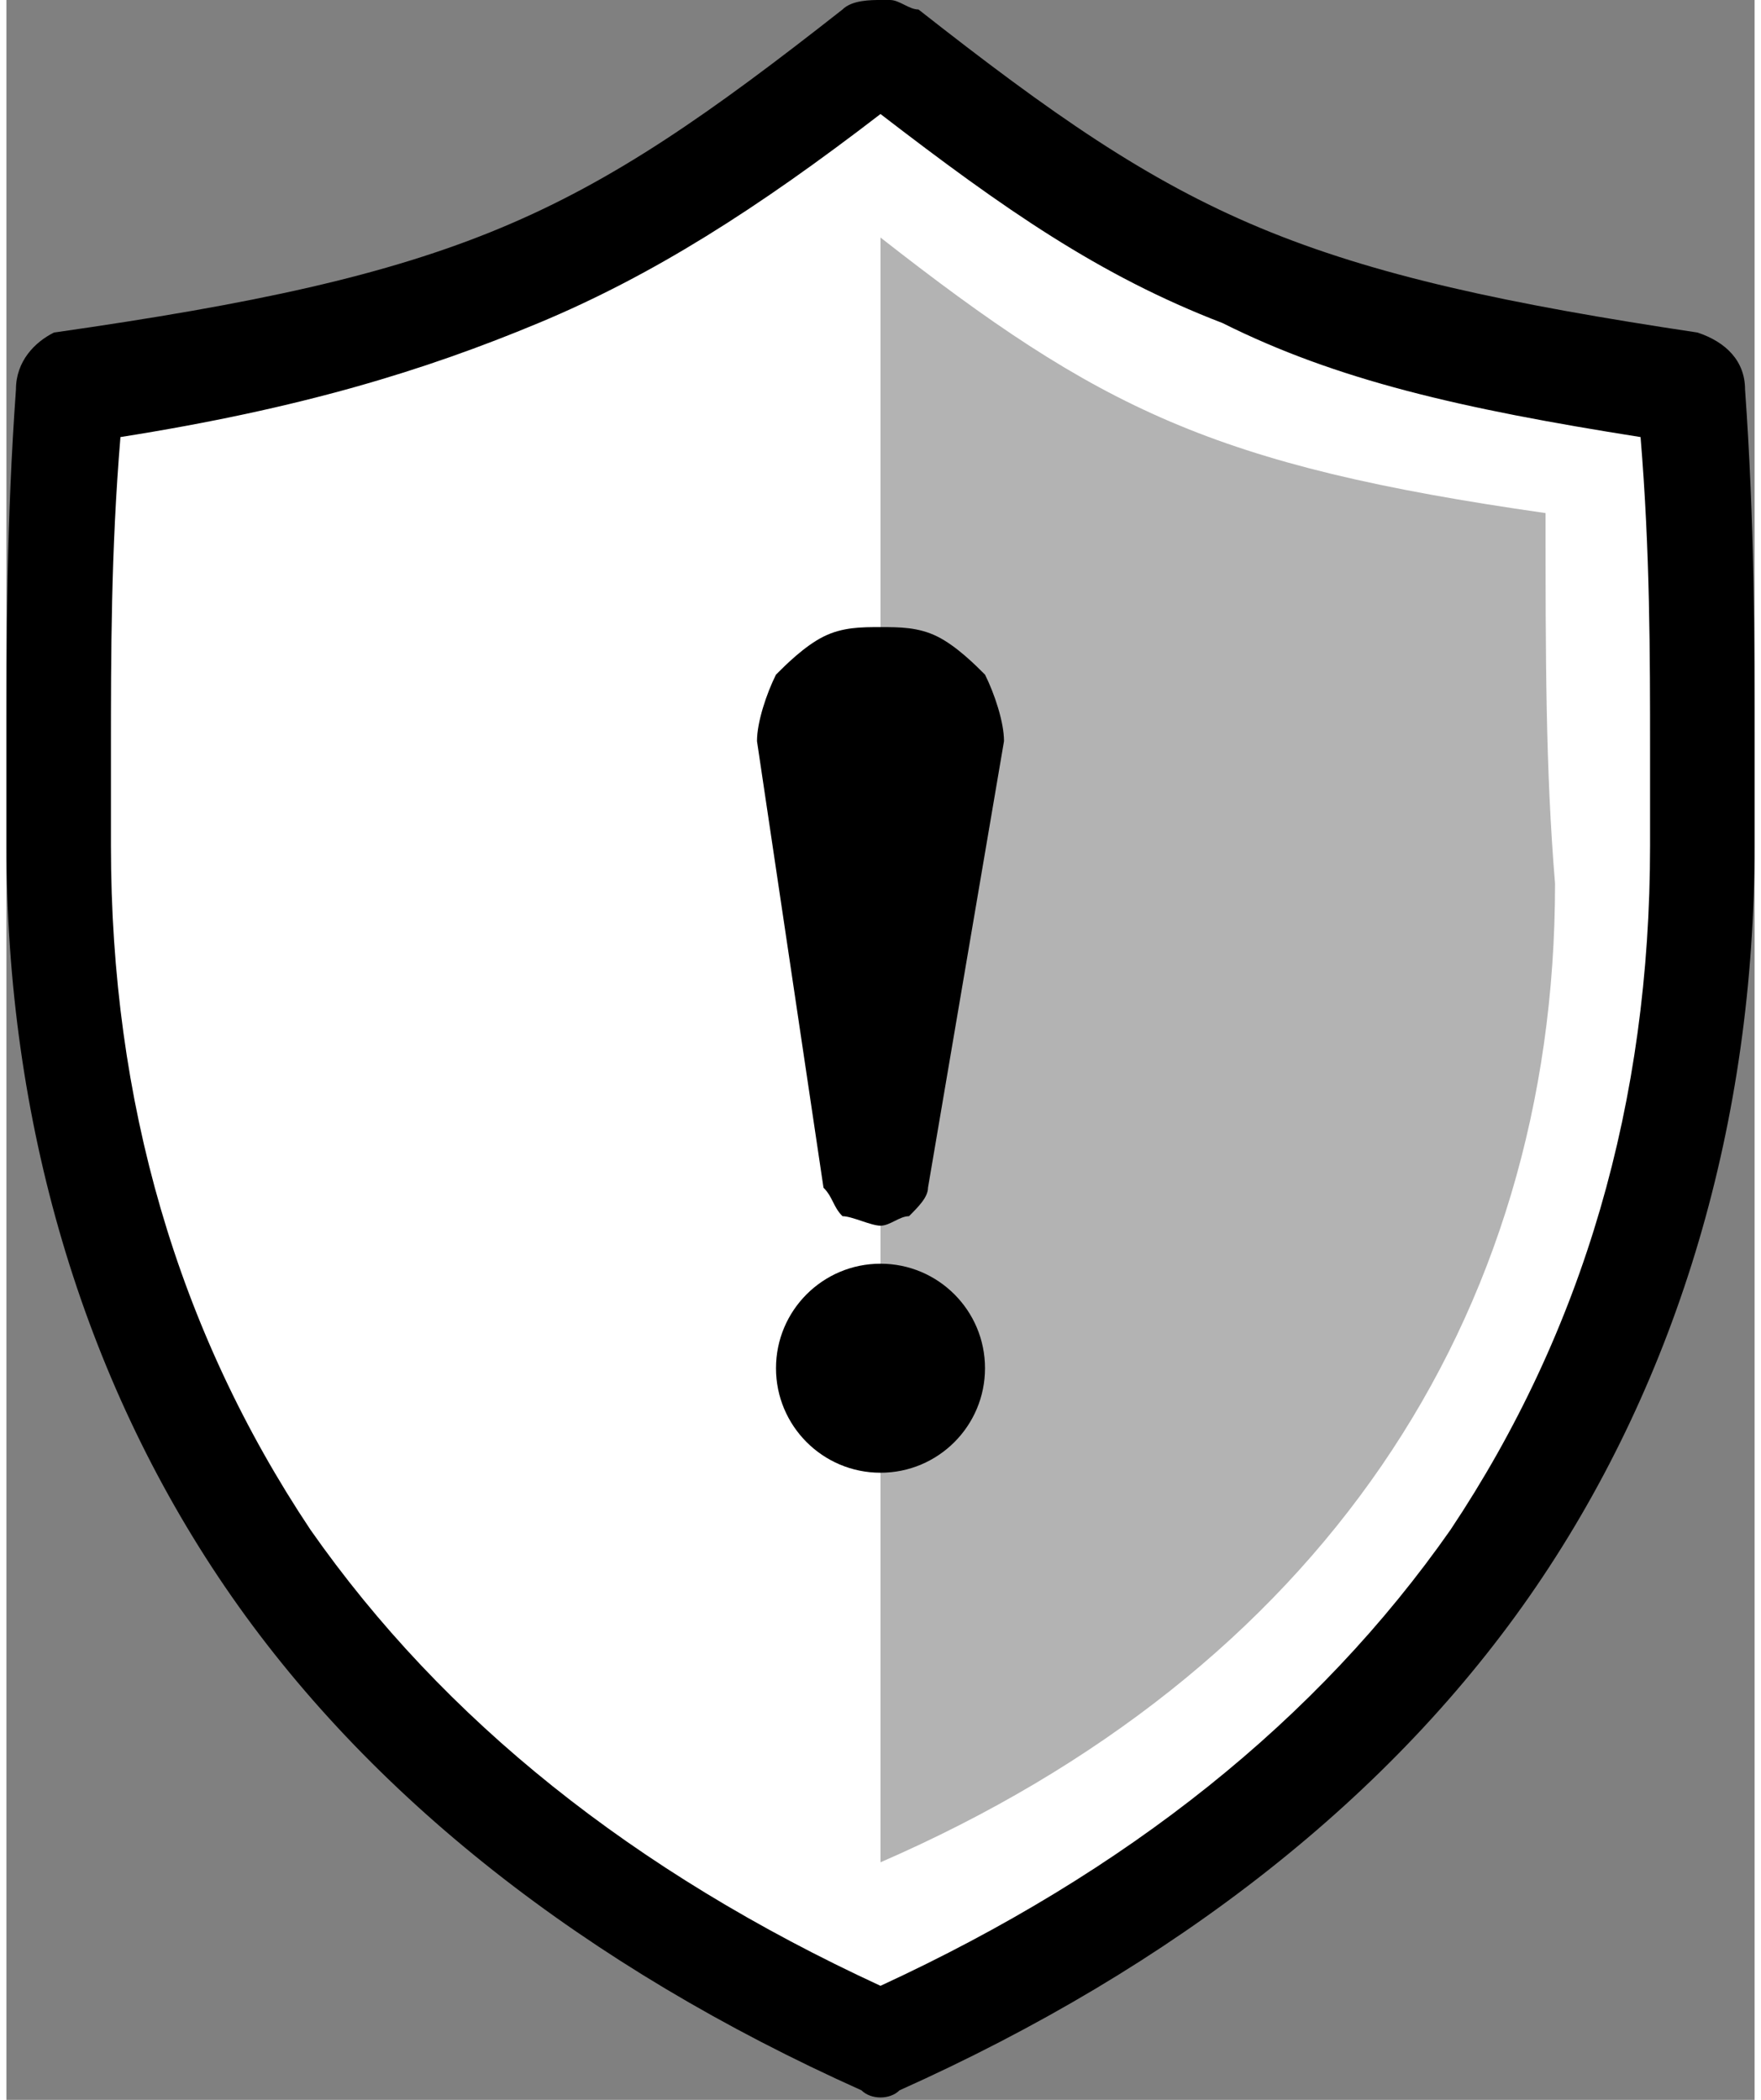
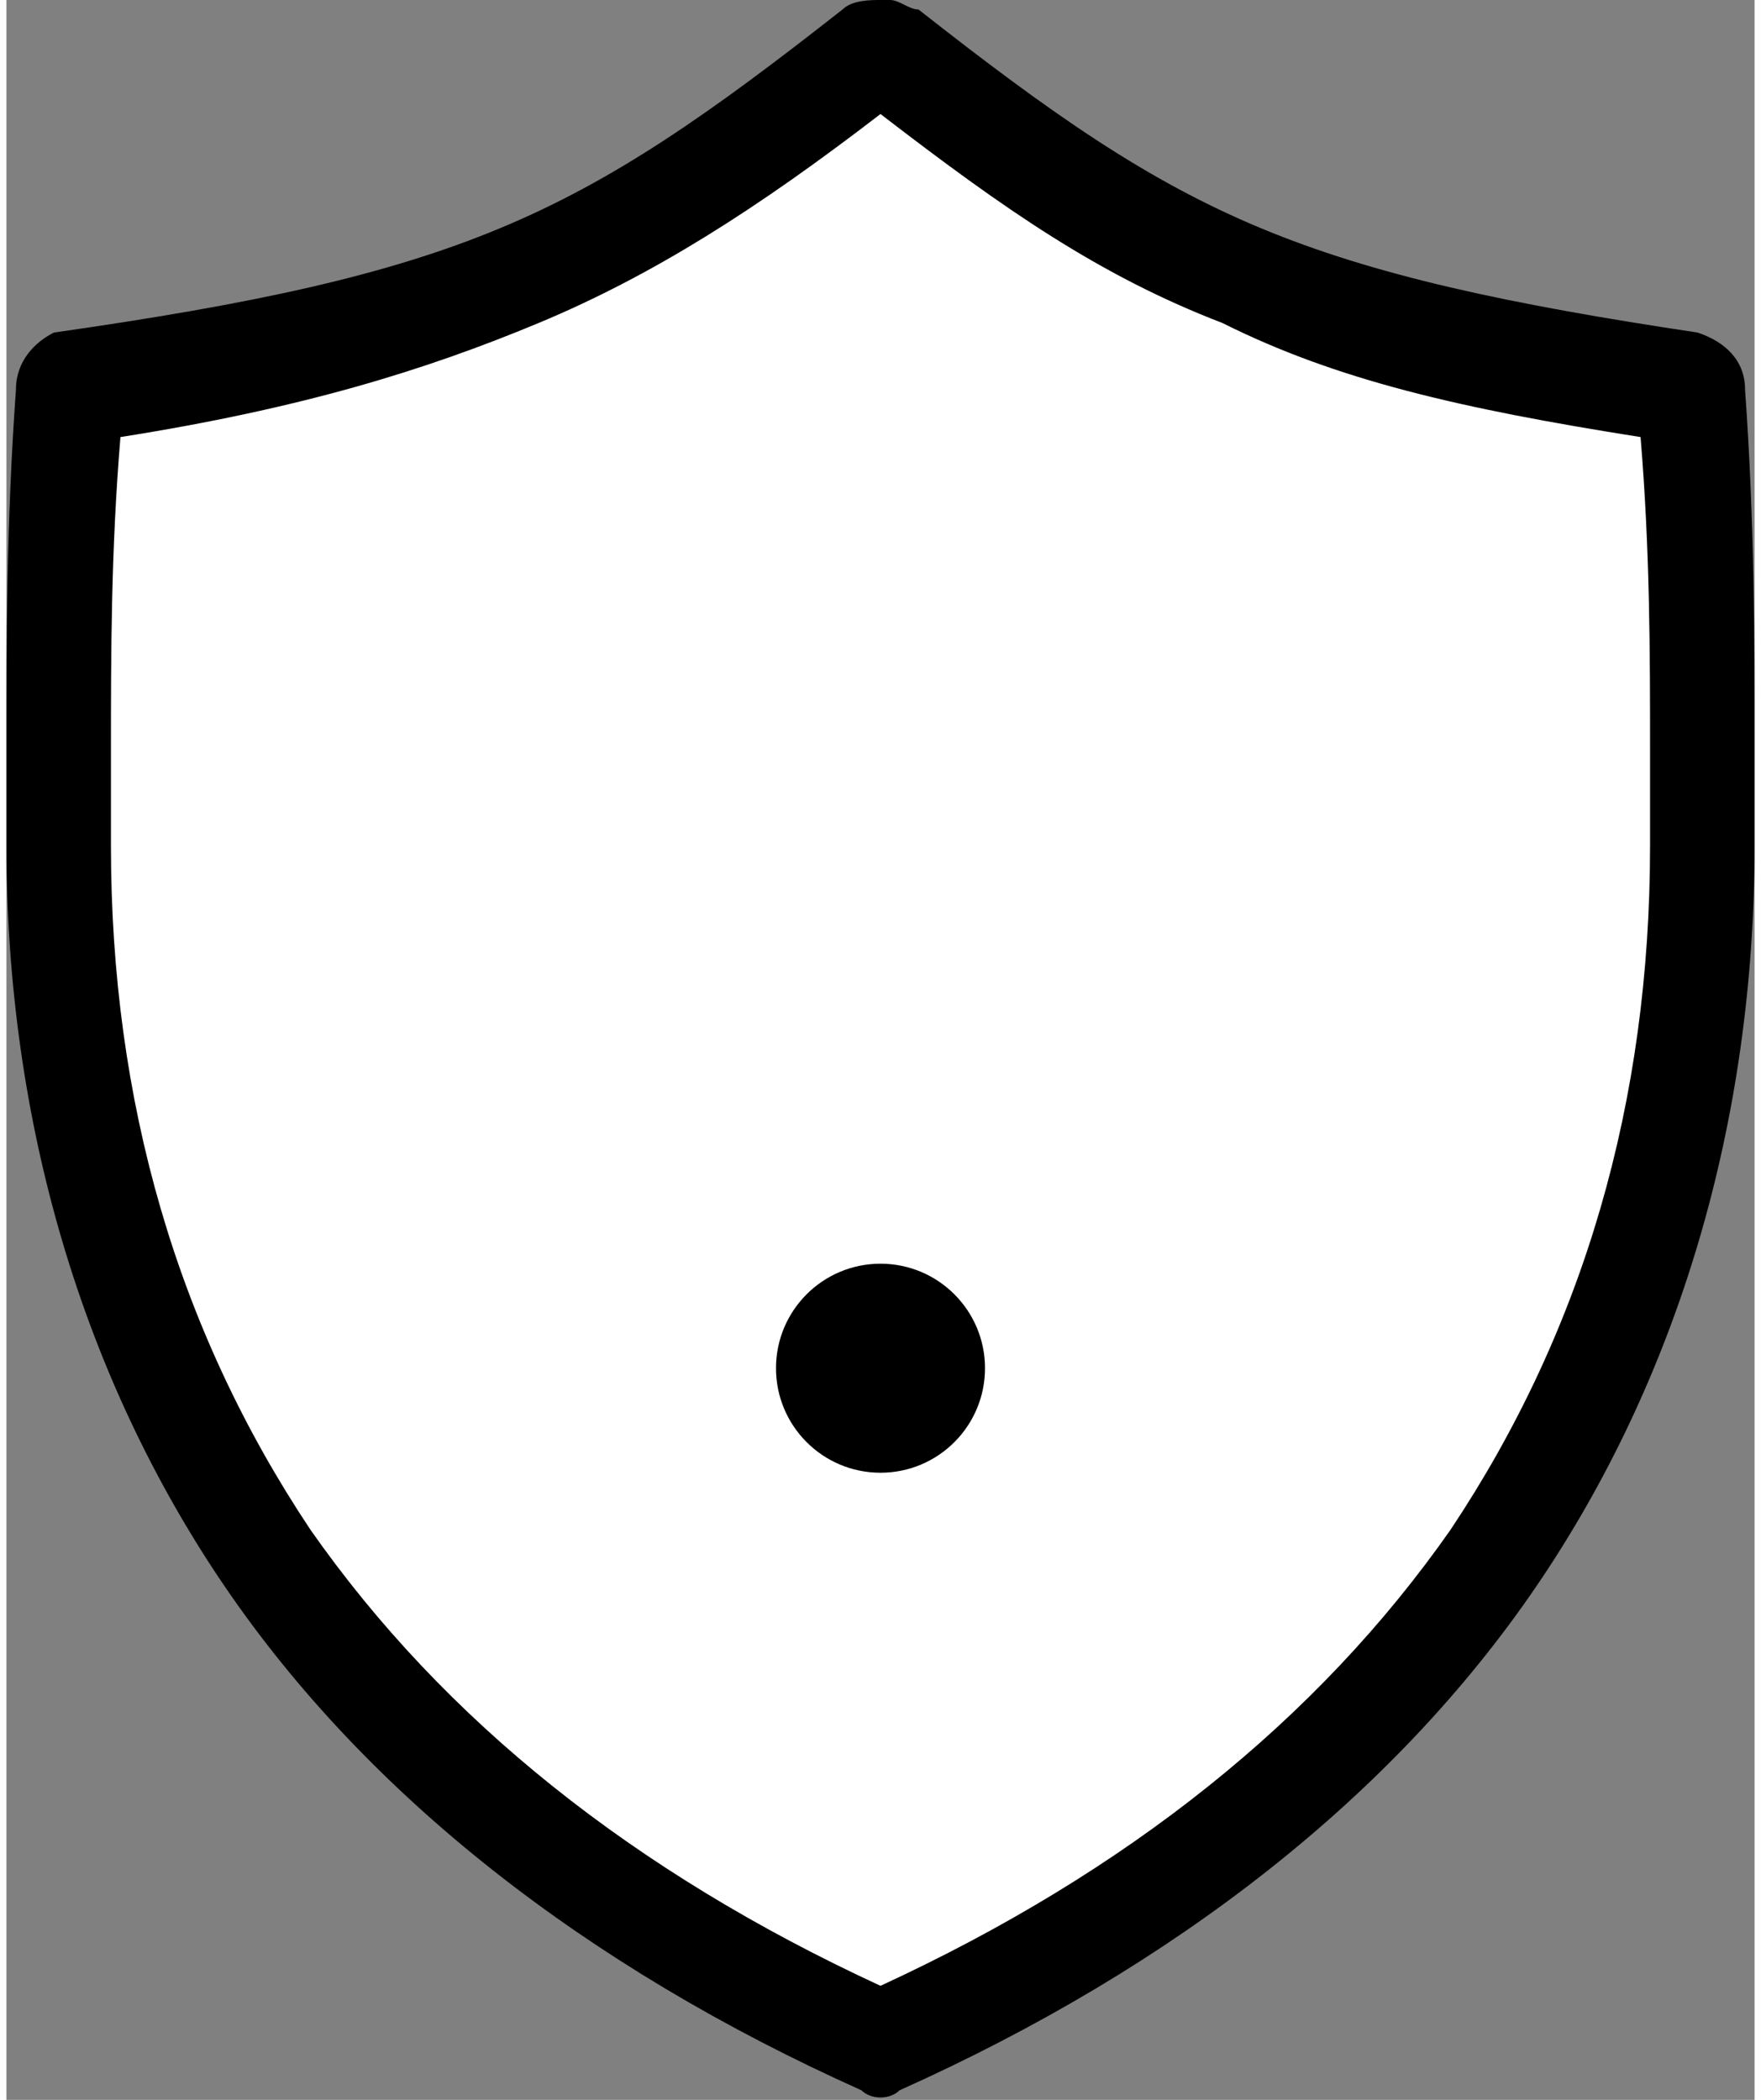
<svg xmlns="http://www.w3.org/2000/svg" xml:space="preserve" width="26px" height="31px" version="1.1" style="shape-rendering:geometricPrecision; text-rendering:geometricPrecision; image-rendering:optimizeQuality; fill-rule:evenodd; clip-rule:evenodd" viewBox="0 0 1.84 2.21">
  <rect x="0" y="0" width="1.84" height="2.21" fill="#808080" stroke="none" />
  <defs>
    <style type="text/css">
   
    .fil3 {fill:black}
    .fil2 {fill:#B3B3B3}
    .fil4 {fill:black;fill-rule:nonzero}
    .fil1 {fill:black;fill-rule:nonzero}
    .fil0 {fill:white;fill-rule:nonzero}
   
  </style>
  </defs>
  <g id="layer1">
    <g id="security_icon">
      <g id="shield">
        <path class="fil0" d="M0.96 0.07c0.13,0.11 0.22,0.17 0.34,0.22 0.11,0.05 0.24,0.08 0.44,0.11 0.02,0 0.04,0.02 0.04,0.05 0.01,0.13 0.01,0.25 0.01,0.36l0 0.09c0,0.28 -0.08,0.53 -0.22,0.74 -0.14,0.21 -0.36,0.38 -0.63,0.5 -0.01,0.01 -0.03,0.01 -0.04,0 -0.28,-0.12 -0.49,-0.29 -0.63,-0.5 -0.15,-0.21 -0.22,-0.46 -0.22,-0.74l0 -0.09c0,-0.12 0,-0.23 0.01,-0.36 0,-0.03 0.02,-0.05 0.04,-0.05 0.2,-0.03 0.33,-0.06 0.44,-0.11 0.11,-0.05 0.21,-0.11 0.34,-0.22 0.01,-0.01 0.03,-0.01 0.04,-0.01l0.01 0c0.01,0 0.02,0.01 0.03,0.01z" />
        <path class="fil1" d="M0.96 0.01c0.14,0.11 0.24,0.18 0.36,0.23 0.12,0.05 0.26,0.08 0.46,0.11 0.03,0.01 0.05,0.03 0.05,0.06 0.01,0.14 0.01,0.26 0.01,0.38l0 0.1c0,0.29 -0.08,0.56 -0.23,0.78 -0.15,0.22 -0.38,0.4 -0.67,0.53 -0.01,0.01 -0.03,0.01 -0.04,0 -0.29,-0.13 -0.52,-0.31 -0.67,-0.53 -0.15,-0.22 -0.23,-0.49 -0.23,-0.78l0 -0.1c0,-0.12 0,-0.24 0.01,-0.38 0,-0.03 0.02,-0.05 0.04,-0.06 0.21,-0.03 0.35,-0.06 0.47,-0.11 0.12,-0.05 0.22,-0.12 0.36,-0.23 0.01,-0.01 0.03,-0.01 0.04,-0.01l0.01 0c0.01,0 0.02,0.01 0.03,0.01zm0.32 0.33c-0.13,-0.05 -0.23,-0.12 -0.36,-0.22 -0.13,0.1 -0.24,0.17 -0.36,0.22 -0.12,0.05 -0.25,0.09 -0.44,0.12 -0.01,0.12 -0.01,0.23 -0.01,0.33l0 0.1c0,0.27 0.07,0.51 0.21,0.72 0.14,0.2 0.34,0.36 0.6,0.48 0.26,-0.12 0.46,-0.28 0.6,-0.48 0.14,-0.21 0.21,-0.45 0.21,-0.72l0 -0.1c0,-0.1 0,-0.21 -0.01,-0.33 -0.19,-0.03 -0.32,-0.06 -0.44,-0.12z" />
-         <path class="fil2" d="M0.92 0.25l0 0c0.23,0.18 0.35,0.24 0.7,0.29 0,0.15 0,0.27 0.01,0.39 0,0.46 -0.25,0.83 -0.71,1.03l0 -1.71z" />
      </g>
      <g id="excl_mark">
        <circle class="fil3" cx="0.92" cy="1.44" r="0.11" />
-         <path class="fil4" d="M0.97 1.25c0,0.01 -0.01,0.02 -0.02,0.03 -0.01,0 -0.02,0.01 -0.03,0.01 -0.01,0 -0.03,-0.01 -0.04,-0.01 -0.01,-0.01 -0.01,-0.02 -0.02,-0.03l-0.07 -0.47c0,-0.02 0.01,-0.05 0.02,-0.07 0.01,-0.01 0.03,-0.03 0.05,-0.04 0.02,-0.01 0.04,-0.01 0.06,-0.01 0.02,0 0.04,0 0.06,0.01 0.02,0.01 0.04,0.03 0.05,0.04 0.01,0.02 0.02,0.05 0.02,0.07l-0.08 0.47z" />
      </g>
    </g>
  </g>
</svg>